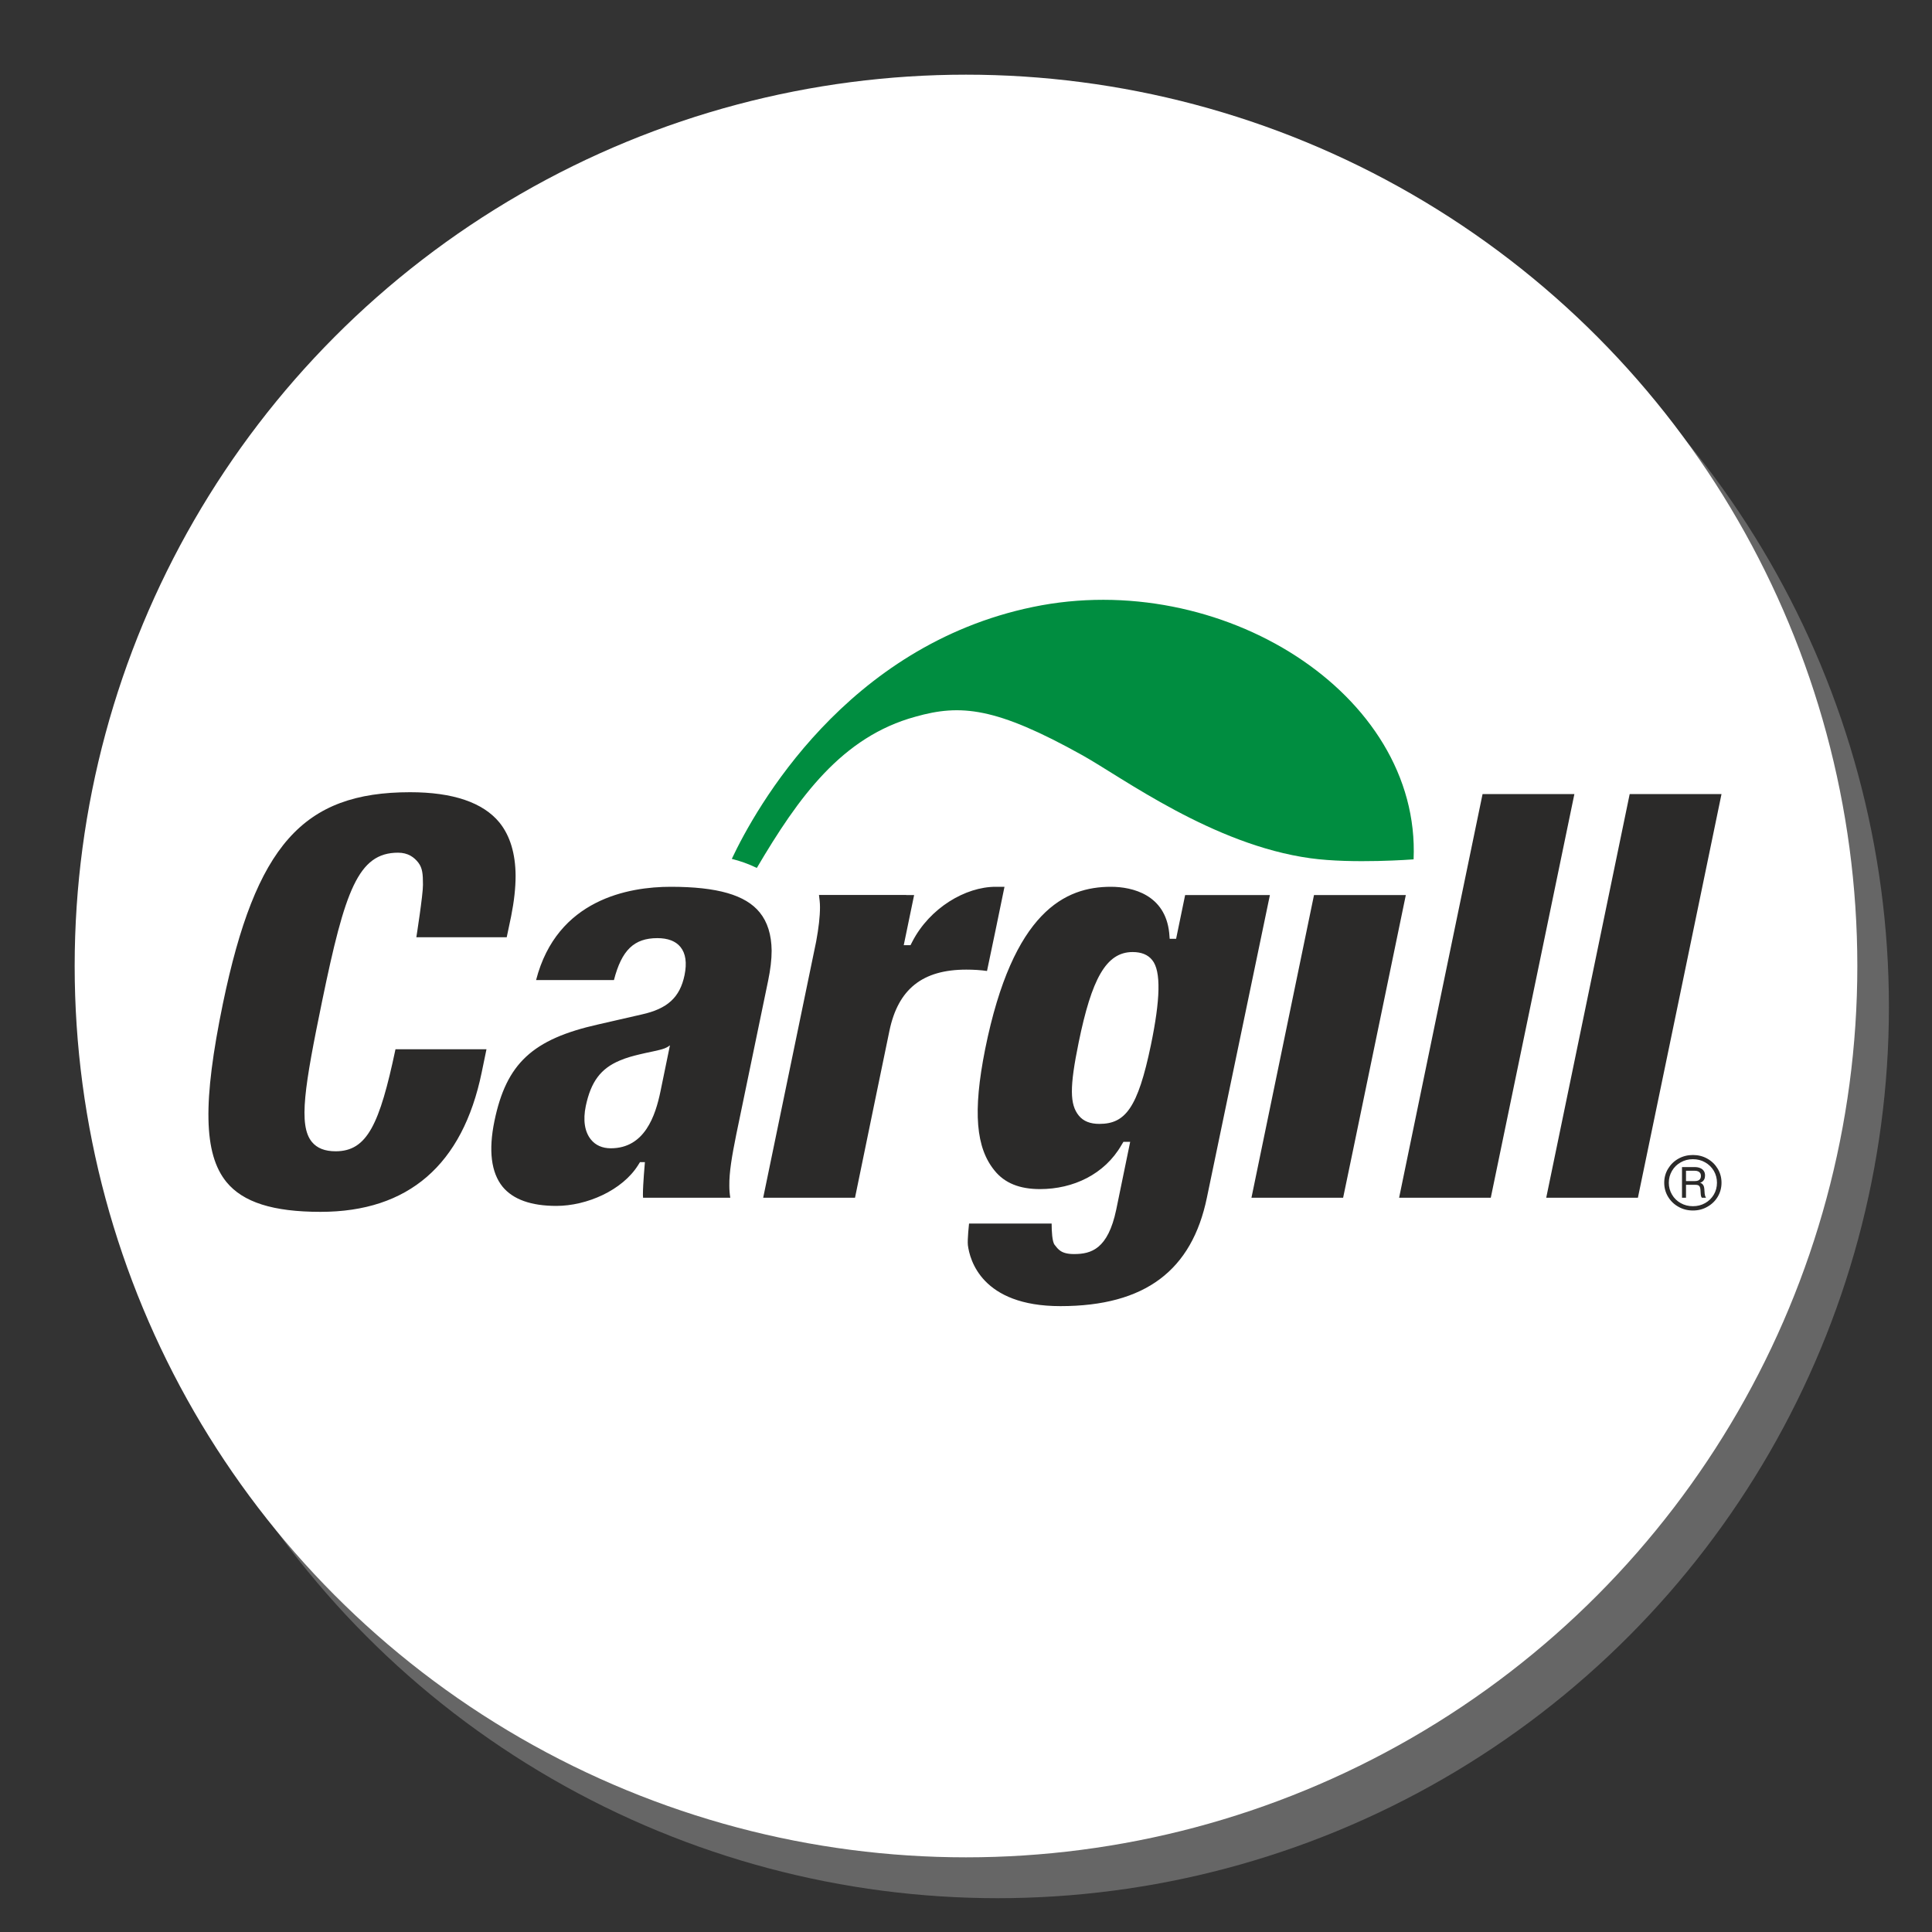
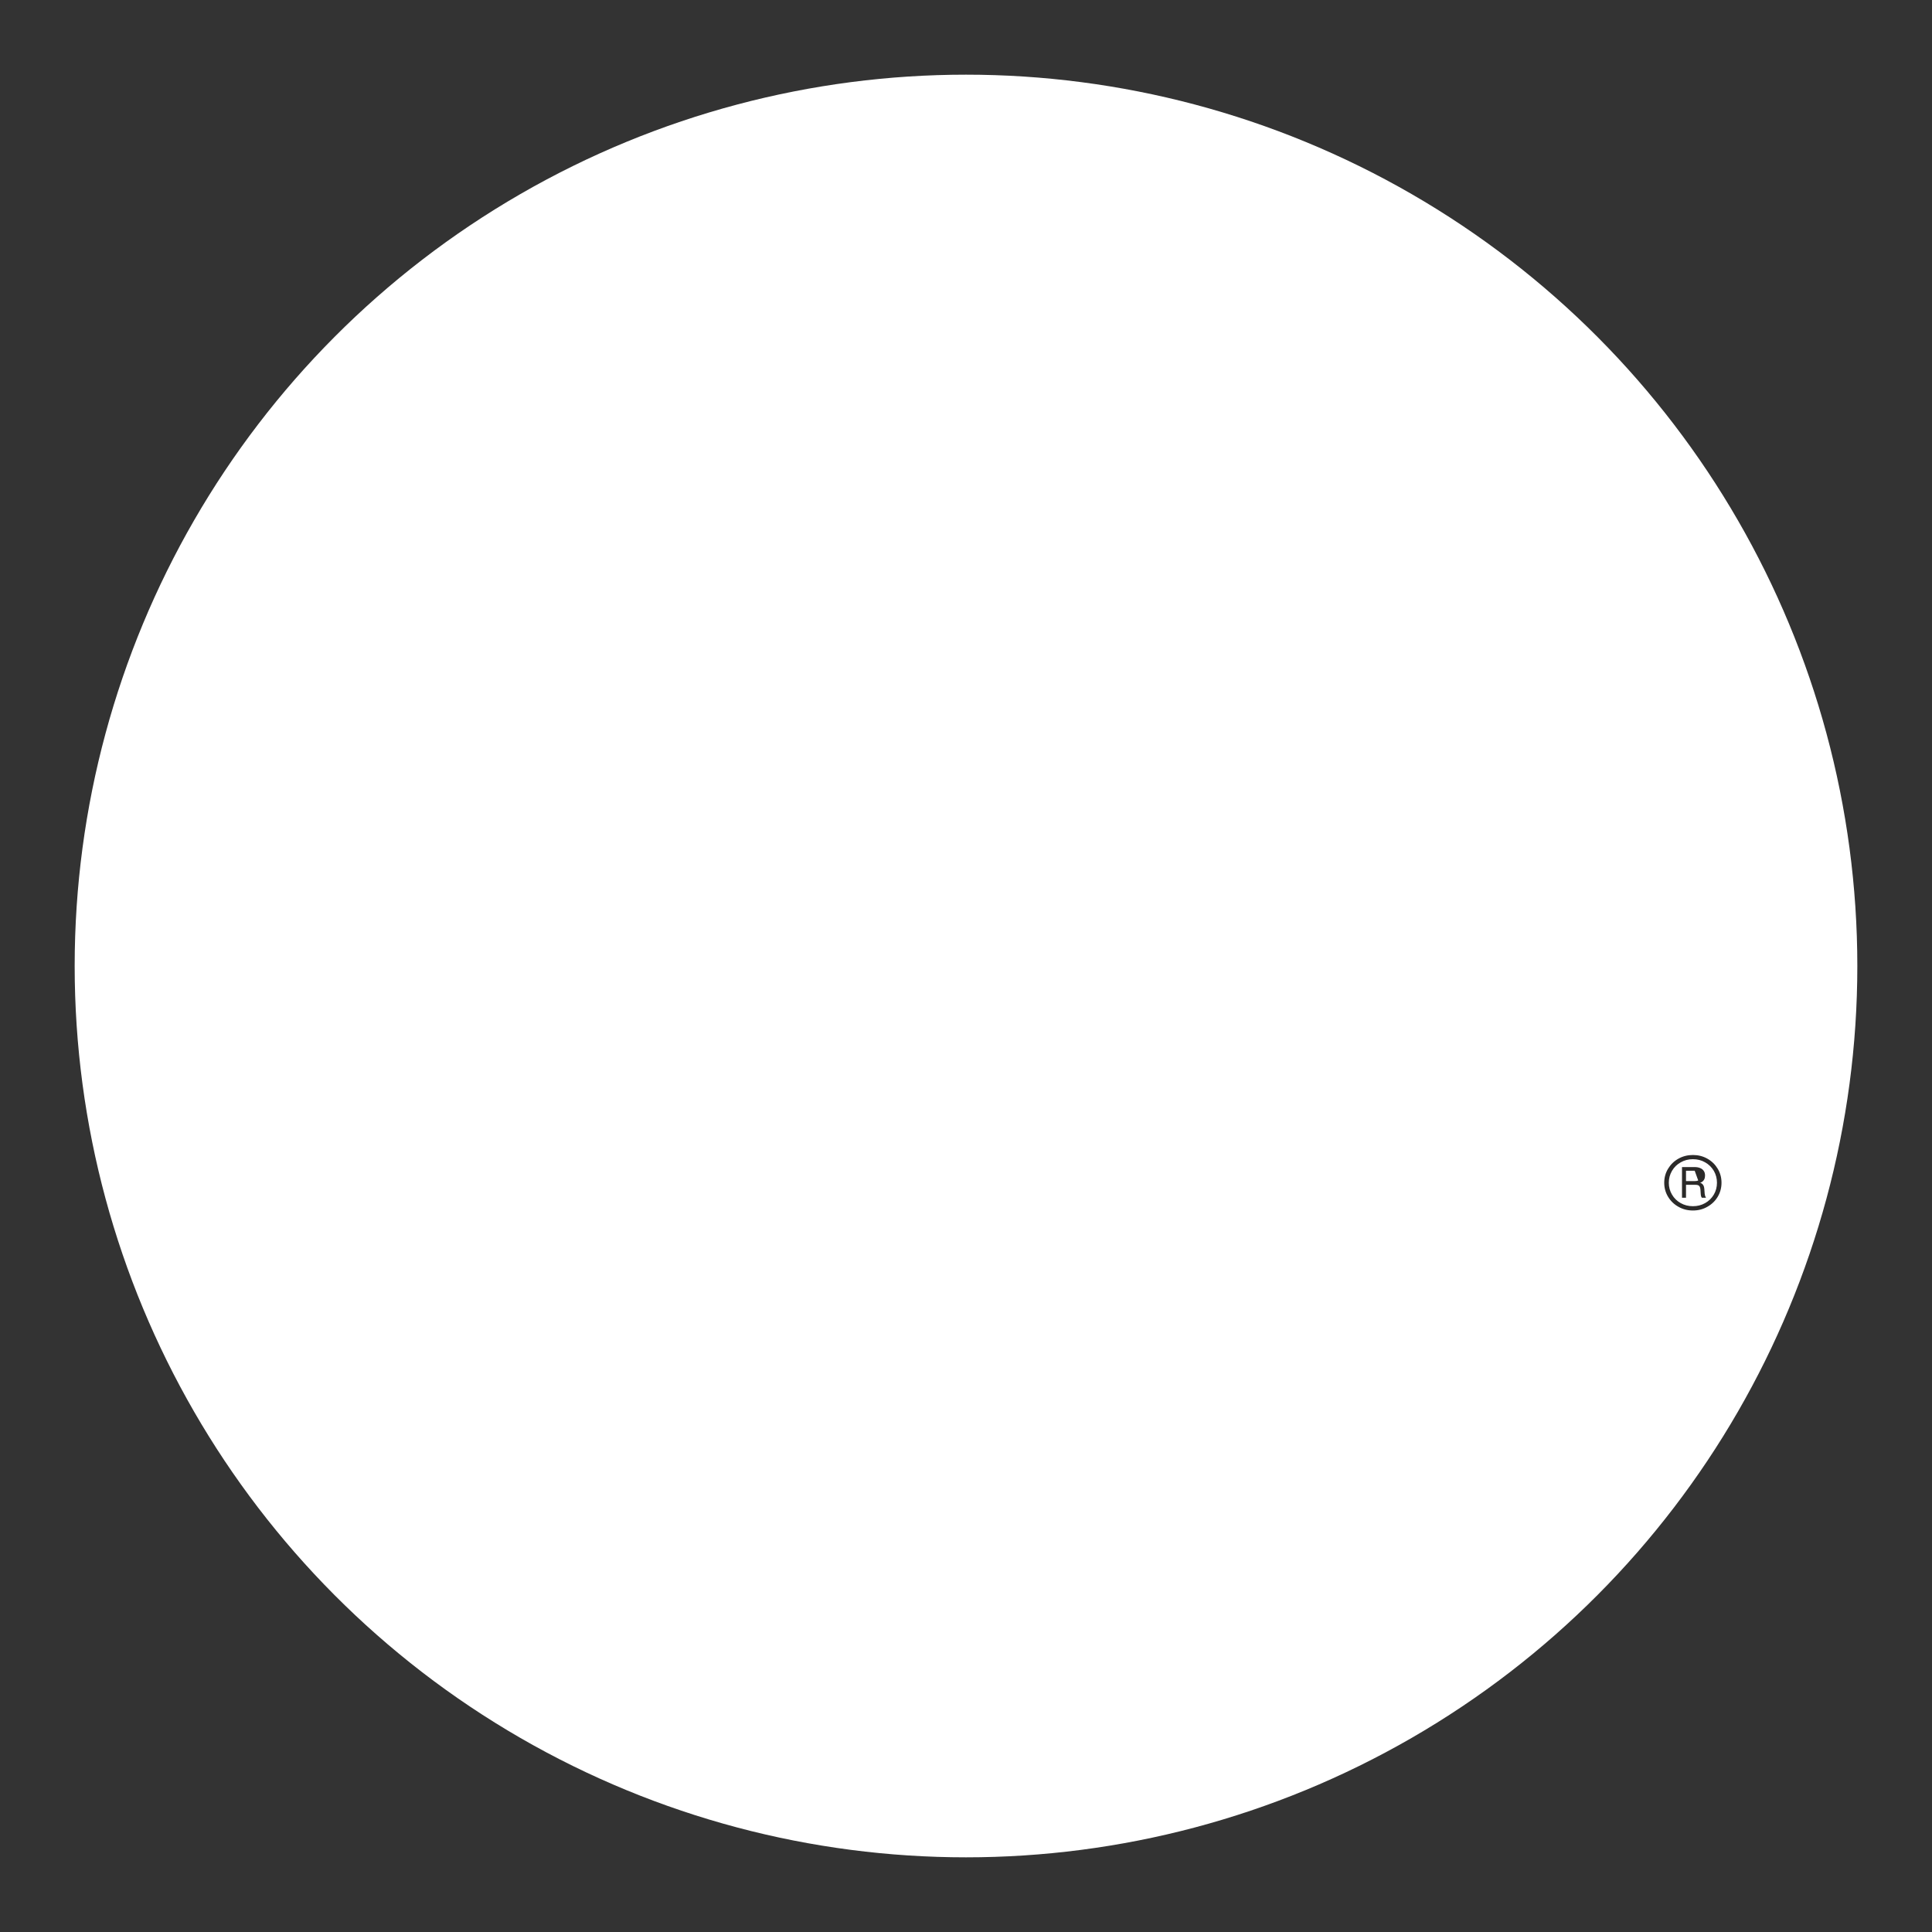
<svg xmlns="http://www.w3.org/2000/svg" xml:space="preserve" width="400px" height="400px" version="1.1" style="shape-rendering:geometricPrecision; text-rendering:geometricPrecision; image-rendering:optimizeQuality; fill-rule:evenodd; clip-rule:evenodd" viewBox="0 0 400 400">
  <rect x="0" y="0" width="400" height="400" fill="#333333" stroke="none" />
  <defs>
    <style type="text/css"> .fil0 {fill:#666666} .fil1 {fill:white} .fil2 {fill:#2B2A29;fill-rule:nonzero} .fil3 {fill:#008D40;fill-rule:nonzero} </style>
  </defs>
  <g id="Background">
-     <circle class="fil0" cx="206.54" cy="208.46" r="184.54" />
    <circle class="fil1" cx="200" cy="200" r="184.54" />
  </g>
  <g id="Logos">
    <g id="_1795430427776">
-       <path class="fil2" d="M351.6 244.41c-0.18,0.08 -0.4,0.12 -0.65,0.12l-1.88 0 0 -2.14 1.8 0c0.28,0 0.52,0.04 0.71,0.13 0.19,0.08 0.33,0.2 0.43,0.36 0.1,0.15 0.15,0.35 0.15,0.59 0,0.23 -0.05,0.42 -0.14,0.58 -0.1,0.16 -0.24,0.28 -0.42,0.36zm1.33 2.69l-0.07 -0.98c-0.02,-0.29 -0.09,-0.52 -0.19,-0.71 -0.11,-0.19 -0.26,-0.34 -0.47,-0.45 -0.07,-0.03 -0.14,-0.05 -0.21,-0.07 0.11,-0.04 0.23,-0.09 0.33,-0.15 0.24,-0.15 0.42,-0.35 0.53,-0.58 0.11,-0.23 0.16,-0.49 0.16,-0.78 0,-0.37 -0.08,-0.69 -0.26,-0.95 -0.17,-0.26 -0.42,-0.46 -0.74,-0.59 -0.32,-0.14 -0.7,-0.21 -1.14,-0.21l-2.63 0 0 6.35 0.83 0 0 -2.68 1.91 0c0.26,0 0.46,0.03 0.61,0.09 0.15,0.07 0.26,0.17 0.33,0.32 0.07,0.15 0.12,0.35 0.14,0.6l0.05 0.79c0.01,0.22 0.04,0.39 0.07,0.53 0.04,0.14 0.1,0.25 0.17,0.35l0.86 0c-0.08,-0.13 -0.14,-0.26 -0.19,-0.39 -0.04,-0.13 -0.07,-0.3 -0.09,-0.49zm1.9 0.23c-0.44,0.74 -1.04,1.33 -1.8,1.76 -0.76,0.43 -1.6,0.64 -2.53,0.64 -0.93,0 -1.77,-0.21 -2.53,-0.64 -0.77,-0.43 -1.37,-1.02 -1.8,-1.76 -0.44,-0.74 -0.66,-1.56 -0.66,-2.46 0,-0.89 0.22,-1.71 0.66,-2.46 0.43,-0.74 1.03,-1.33 1.8,-1.76 0.76,-0.44 1.6,-0.65 2.53,-0.65 0.93,0 1.77,0.21 2.53,0.65 0.76,0.43 1.36,1.02 1.8,1.76 0.43,0.75 0.65,1.57 0.65,2.46 0,0.9 -0.22,1.72 -0.65,2.46zm0.81 -5.35c-0.53,-0.88 -1.24,-1.58 -2.15,-2.09 -0.9,-0.51 -1.9,-0.76 -2.99,-0.76 -1.09,0 -2.09,0.25 -3,0.76 -0.91,0.51 -1.62,1.21 -2.15,2.09 -0.53,0.88 -0.79,1.84 -0.79,2.89 0,1.05 0.26,2.02 0.79,2.9 0.53,0.88 1.24,1.57 2.15,2.08 0.91,0.52 1.91,0.77 3,0.77 1.09,0 2.09,-0.25 2.99,-0.77 0.91,-0.51 1.62,-1.2 2.15,-2.08 0.52,-0.88 0.78,-1.85 0.78,-2.9 0,-1.05 -0.26,-2.01 -0.78,-2.89z" />
-       <path class="fil2" d="M69.5 238.36c-2.24,0 -3.85,-0.63 -4.93,-1.94 -2.84,-3.46 -1.5,-11.57 2.14,-29.24 4.7,-22.76 7.43,-30.64 15.71,-30.64 2.05,0 3.34,0.94 4.22,2.1 0.82,1.11 0.93,2.3 0.93,4.53 0.03,1.97 -1.37,10.88 -1.37,10.88l18.71 0c0.34,-1.58 0.92,-4.37 0.92,-4.37 0.61,-3.07 0.92,-5.85 0.92,-8.37 -0.03,-4.62 -1.16,-8.3 -3.34,-11.01 -3.41,-4.16 -9.64,-6.28 -18.5,-6.28 -22.22,0 -31.96,11.04 -38.75,43.71 -4.22,20.45 -4.02,31.16 0.72,36.99 3.44,4.2 9.64,6.18 19.49,6.18 18.17,0 29.41,-9.72 33.36,-28.87 0,0 0.61,-2.98 0.99,-4.79l-18.84 0c-3.28,15.54 -5.87,21.12 -12.38,21.12zm67.25 -12.43c-1.05,5.08 -3.27,11.81 -10.29,11.81 -1.74,0 -3.16,-0.62 -4.12,-1.82 -1.29,-1.59 -1.67,-4 -1.06,-6.93 1.06,-5.01 3.07,-7.75 7.02,-9.41 1.47,-0.63 2.83,-0.97 4.06,-1.27 1.56,-0.4 4.09,-0.81 5.25,-1.26 0.68,-0.27 1.05,-0.6 1.05,-0.6l0.04 0 -1.95 9.48zm22.29 -22.92c0.47,-2.29 0.72,-4.34 0.72,-6.19 -0.04,-3.3 -0.86,-5.93 -2.46,-7.9 -2.93,-3.63 -8.79,-5.32 -18.43,-5.32 -8.66,0 -23.55,2.56 -27.88,19.31l16.12 0c1.6,-6.2 4.16,-8.68 9,-8.68 2.14,0 3.78,0.61 4.77,1.83 1.09,1.34 1.36,3.29 0.85,5.82 -0.96,4.63 -3.54,6.98 -8.9,8.16l-8.99 2.06c-13.59,3.05 -19.01,8.08 -21.47,19.99 -1.26,6.09 -0.68,10.67 1.67,13.59 2.18,2.66 5.93,3.99 11.14,3.99 6.31,0 13.67,-3.22 16.94,-8.45l0.38 -0.61 1.02 0 -0.21 2.62c-0.1,1.45 -0.2,2.84 -0.2,4.17 0,0.19 0.03,0.39 0.03,0.58l18.06 0c-0.13,-0.77 -0.2,-1.59 -0.2,-2.48 -0.04,-2.81 0.54,-6.17 1.43,-10.59l6.61 -31.9zm48.93 -19.41l-1.84 0c-6.24,0 -13.64,4.37 -17.25,11.37l-0.37 0.72 -1.4 0c0,0 1.67,-8.08 2.15,-10.38l-1.64 0 0 -0.02 -18.06 0c0.1,0.79 0.21,1.62 0.21,2.51 0,2.01 -0.28,4.33 -0.79,7.12 -3.51,17.02 -10.5,50.76 -10.97,53.06l19.01 0c1.19,-5.88 7.13,-34.58 7.13,-34.58 1.8,-8.63 6.85,-12.65 15.91,-12.65 1.57,0 2.96,0.09 4.29,0.28 0.45,-2.03 3.1,-14.87 3.62,-17.43zm30.31 32.77c-2.72,13.07 -5.31,16.32 -10.67,16.32 -1.9,0 -3.3,-0.55 -4.25,-1.71 -1.88,-2.31 -1.94,-5.87 -0.03,-15.17 2.68,-13.08 5.65,-18.7 11.17,-18.7 1.81,0 3.17,0.55 4.05,1.66 1.88,2.29 1.67,8.23 -0.27,17.6zm7.09 -31.06c-0.34,1.64 -1.87,9.06 -1.87,9.06l-1.33 0 -0.1 -1.23c-0.82,-7.88 -7.57,-9.54 -12.07,-9.54 -9.43,0 -20.27,5.04 -26.03,33.59 -2.62,13.12 -1.88,20.48 1.94,25.16 2.08,2.59 5.18,3.84 9.41,3.84 6.88,0 13.38,-3.06 16.87,-9.12l0.4 -0.66 1.4 0 -2.89 14.05c-1.71,8.13 -5.15,9.18 -8.73,9.18 -2.73,0 -3.31,-1.03 -4.02,-1.91 -0.51,-0.63 -0.62,-2.86 -0.62,-4.4l0 -0.01 -17.1 0c0,0 -0.37,3.35 -0.24,4.48 0.38,2.98 2.8,12.62 19.15,12.62 17.62,0 27.23,-7.46 30.33,-22.44 0,0 12.4,-59.59 13.05,-62.67l-17.55 0zm26.68 0c-0.41,2 -12.33,59.64 -12.95,62.67l18.98 0c0.45,-2 12.34,-59.66 12.98,-62.67l-19.01 0zm34.9 -20.91c-0.42,2.03 -16.67,80.51 -17.28,83.58l18.98 0c0.44,-2.03 16.66,-80.51 17.31,-83.58l-19.01 0zm30.46 0c-0.41,2.03 -16.66,80.51 -17.28,83.58l18.98 0c0.45,-2.03 16.67,-80.51 17.31,-83.58l-19.01 0z" />
-       <path class="fil3" d="M292.67 177.92c0,0 -12.61,0.98 -21.37,-0.23 -20.14,-2.77 -38.88,-16.67 -47.16,-21.3 -17.99,-10.04 -25.28,-10.64 -34.59,-8.01 -15.27,4.16 -24.24,16.7 -32.86,31.32 -1.65,-0.81 -3.39,-1.43 -5.18,-1.88 4.93,-10.47 23.67,-44.15 62.37,-52.16 38.75,-8.04 80.28,17.81 78.79,52.26z" />
+       <path class="fil2" d="M351.6 244.41c-0.18,0.08 -0.4,0.12 -0.65,0.12l-1.88 0 0 -2.14 1.8 0zm1.33 2.69l-0.07 -0.98c-0.02,-0.29 -0.09,-0.52 -0.19,-0.71 -0.11,-0.19 -0.26,-0.34 -0.47,-0.45 -0.07,-0.03 -0.14,-0.05 -0.21,-0.07 0.11,-0.04 0.23,-0.09 0.33,-0.15 0.24,-0.15 0.42,-0.35 0.53,-0.58 0.11,-0.23 0.16,-0.49 0.16,-0.78 0,-0.37 -0.08,-0.69 -0.26,-0.95 -0.17,-0.26 -0.42,-0.46 -0.74,-0.59 -0.32,-0.14 -0.7,-0.21 -1.14,-0.21l-2.63 0 0 6.35 0.83 0 0 -2.68 1.91 0c0.26,0 0.46,0.03 0.61,0.09 0.15,0.07 0.26,0.17 0.33,0.32 0.07,0.15 0.12,0.35 0.14,0.6l0.05 0.79c0.01,0.22 0.04,0.39 0.07,0.53 0.04,0.14 0.1,0.25 0.17,0.35l0.86 0c-0.08,-0.13 -0.14,-0.26 -0.19,-0.39 -0.04,-0.13 -0.07,-0.3 -0.09,-0.49zm1.9 0.23c-0.44,0.74 -1.04,1.33 -1.8,1.76 -0.76,0.43 -1.6,0.64 -2.53,0.64 -0.93,0 -1.77,-0.21 -2.53,-0.64 -0.77,-0.43 -1.37,-1.02 -1.8,-1.76 -0.44,-0.74 -0.66,-1.56 -0.66,-2.46 0,-0.89 0.22,-1.71 0.66,-2.46 0.43,-0.74 1.03,-1.33 1.8,-1.76 0.76,-0.44 1.6,-0.65 2.53,-0.65 0.93,0 1.77,0.21 2.53,0.65 0.76,0.43 1.36,1.02 1.8,1.76 0.43,0.75 0.65,1.57 0.65,2.46 0,0.9 -0.22,1.72 -0.65,2.46zm0.81 -5.35c-0.53,-0.88 -1.24,-1.58 -2.15,-2.09 -0.9,-0.51 -1.9,-0.76 -2.99,-0.76 -1.09,0 -2.09,0.25 -3,0.76 -0.91,0.51 -1.62,1.21 -2.15,2.09 -0.53,0.88 -0.79,1.84 -0.79,2.89 0,1.05 0.26,2.02 0.79,2.9 0.53,0.88 1.24,1.57 2.15,2.08 0.91,0.52 1.91,0.77 3,0.77 1.09,0 2.09,-0.25 2.99,-0.77 0.91,-0.51 1.62,-1.2 2.15,-2.08 0.52,-0.88 0.78,-1.85 0.78,-2.9 0,-1.05 -0.26,-2.01 -0.78,-2.89z" />
    </g>
  </g>
</svg>